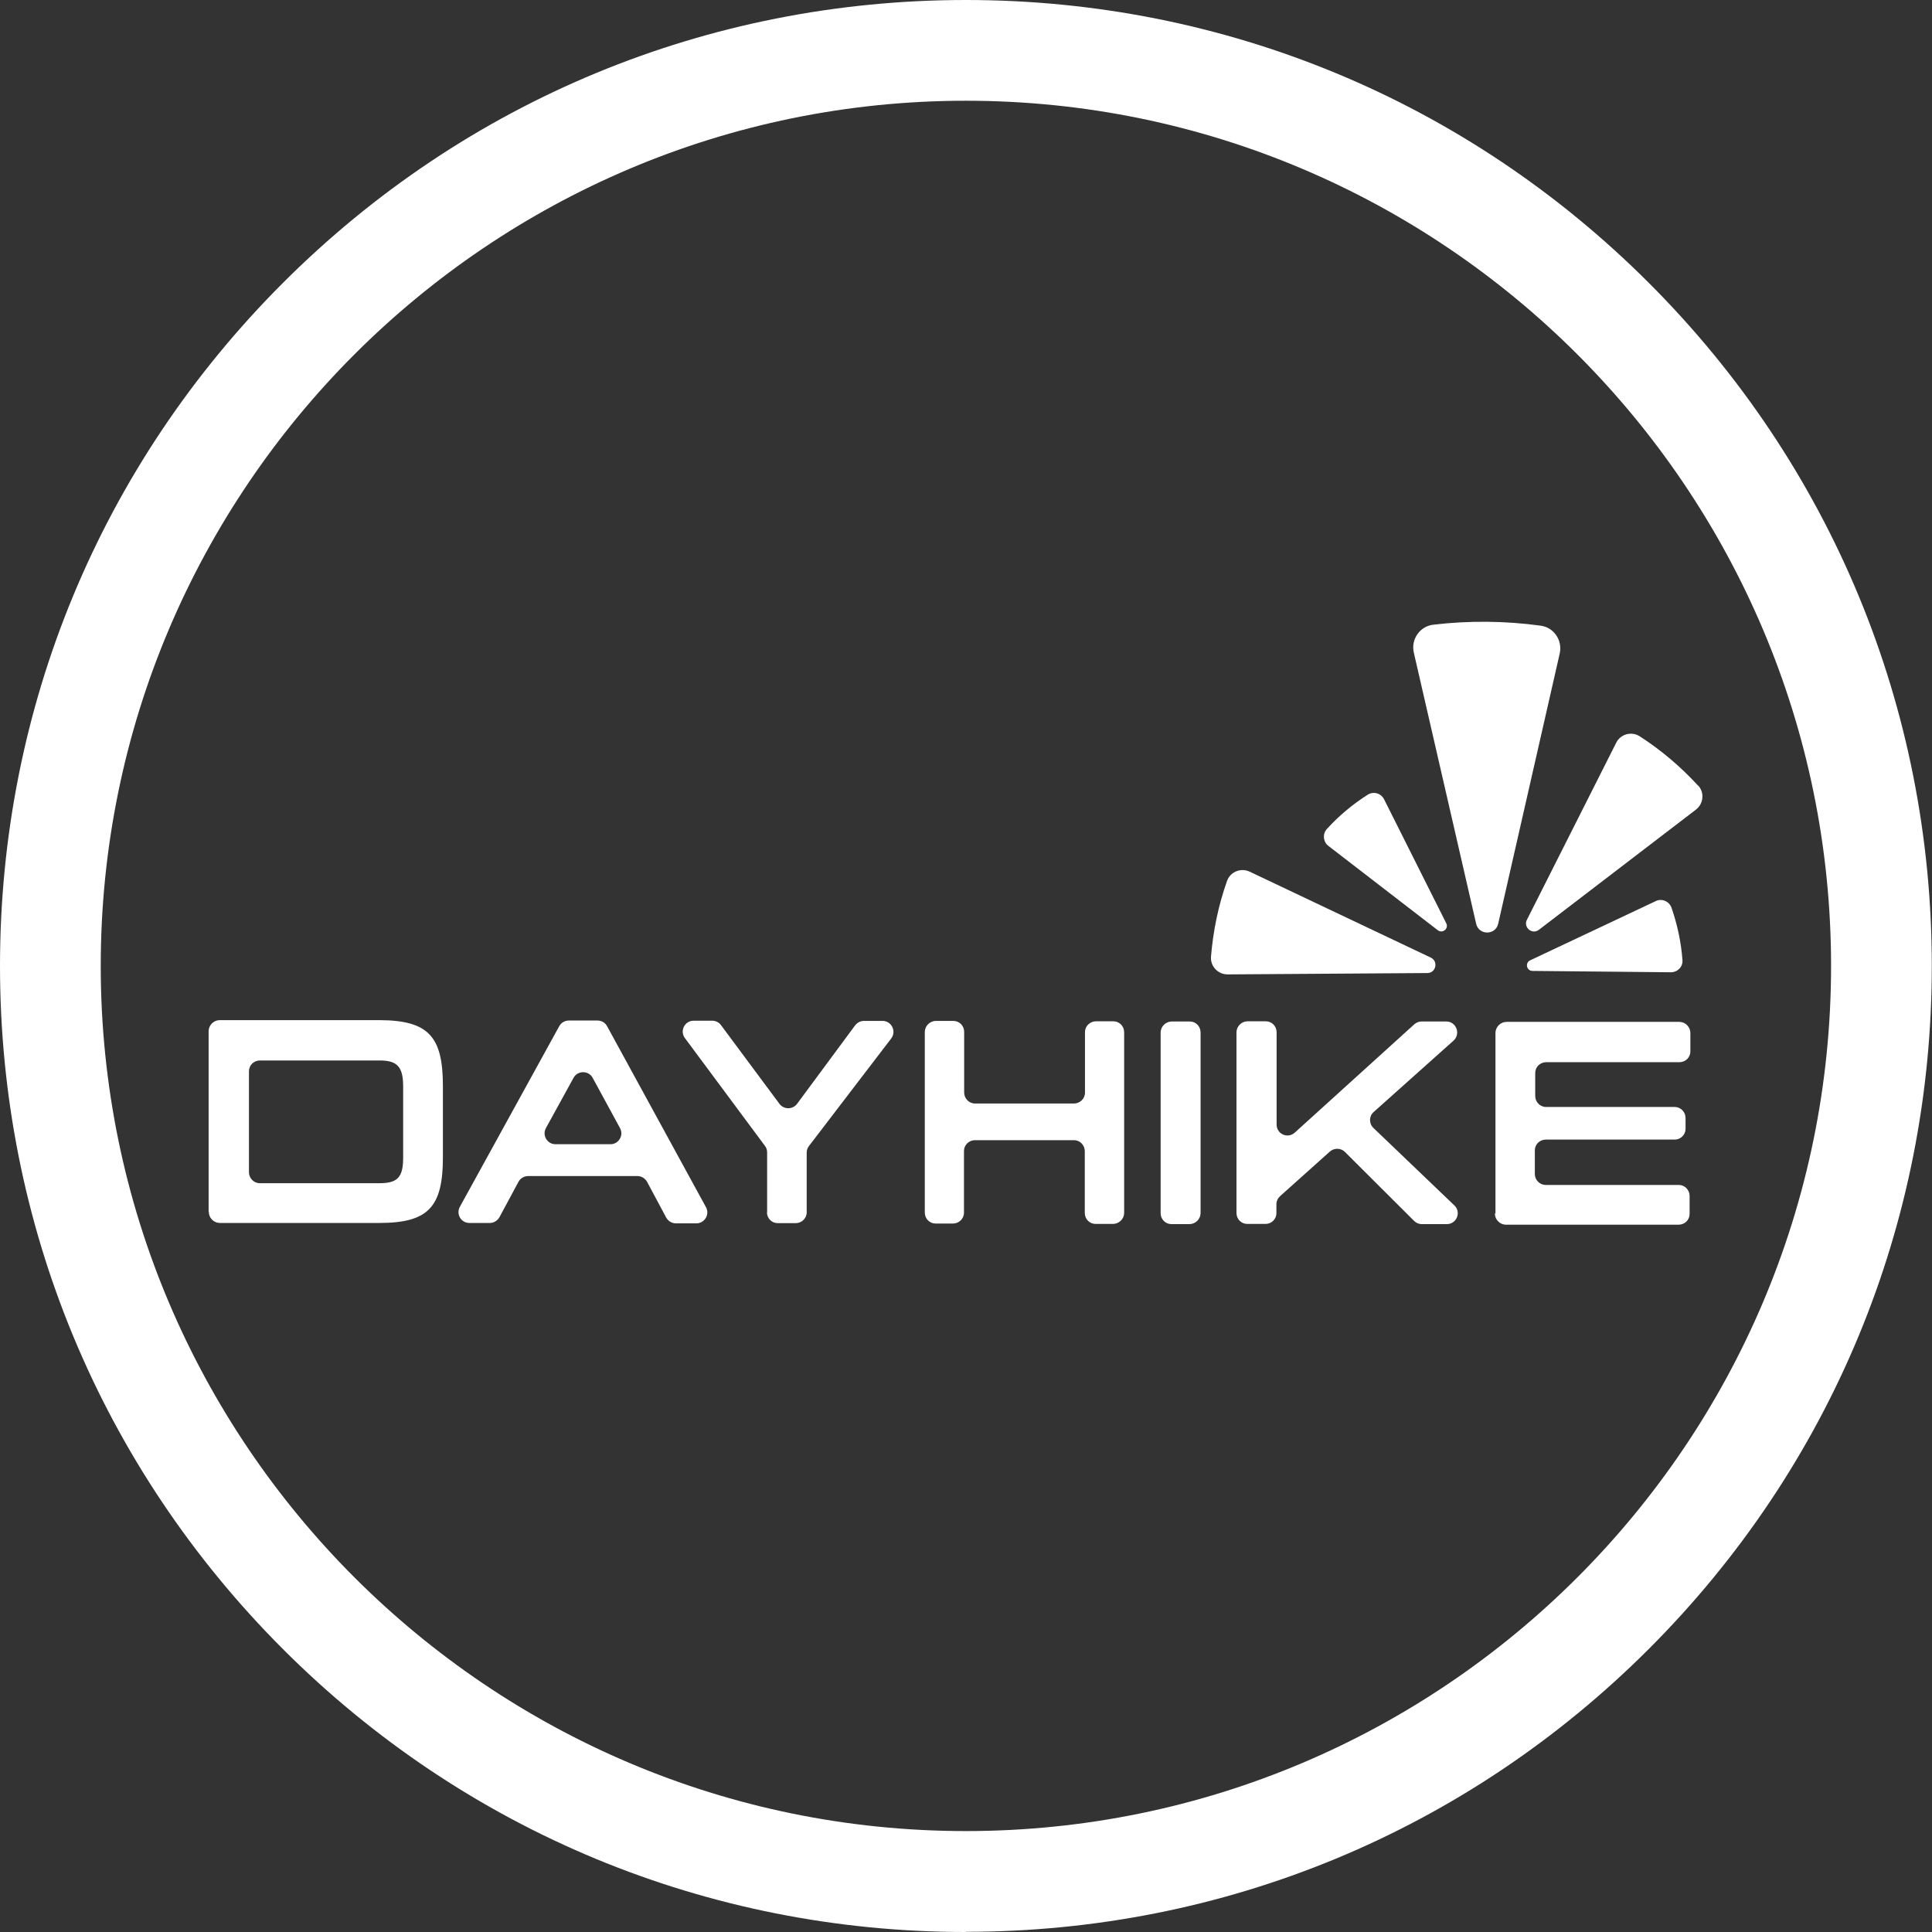
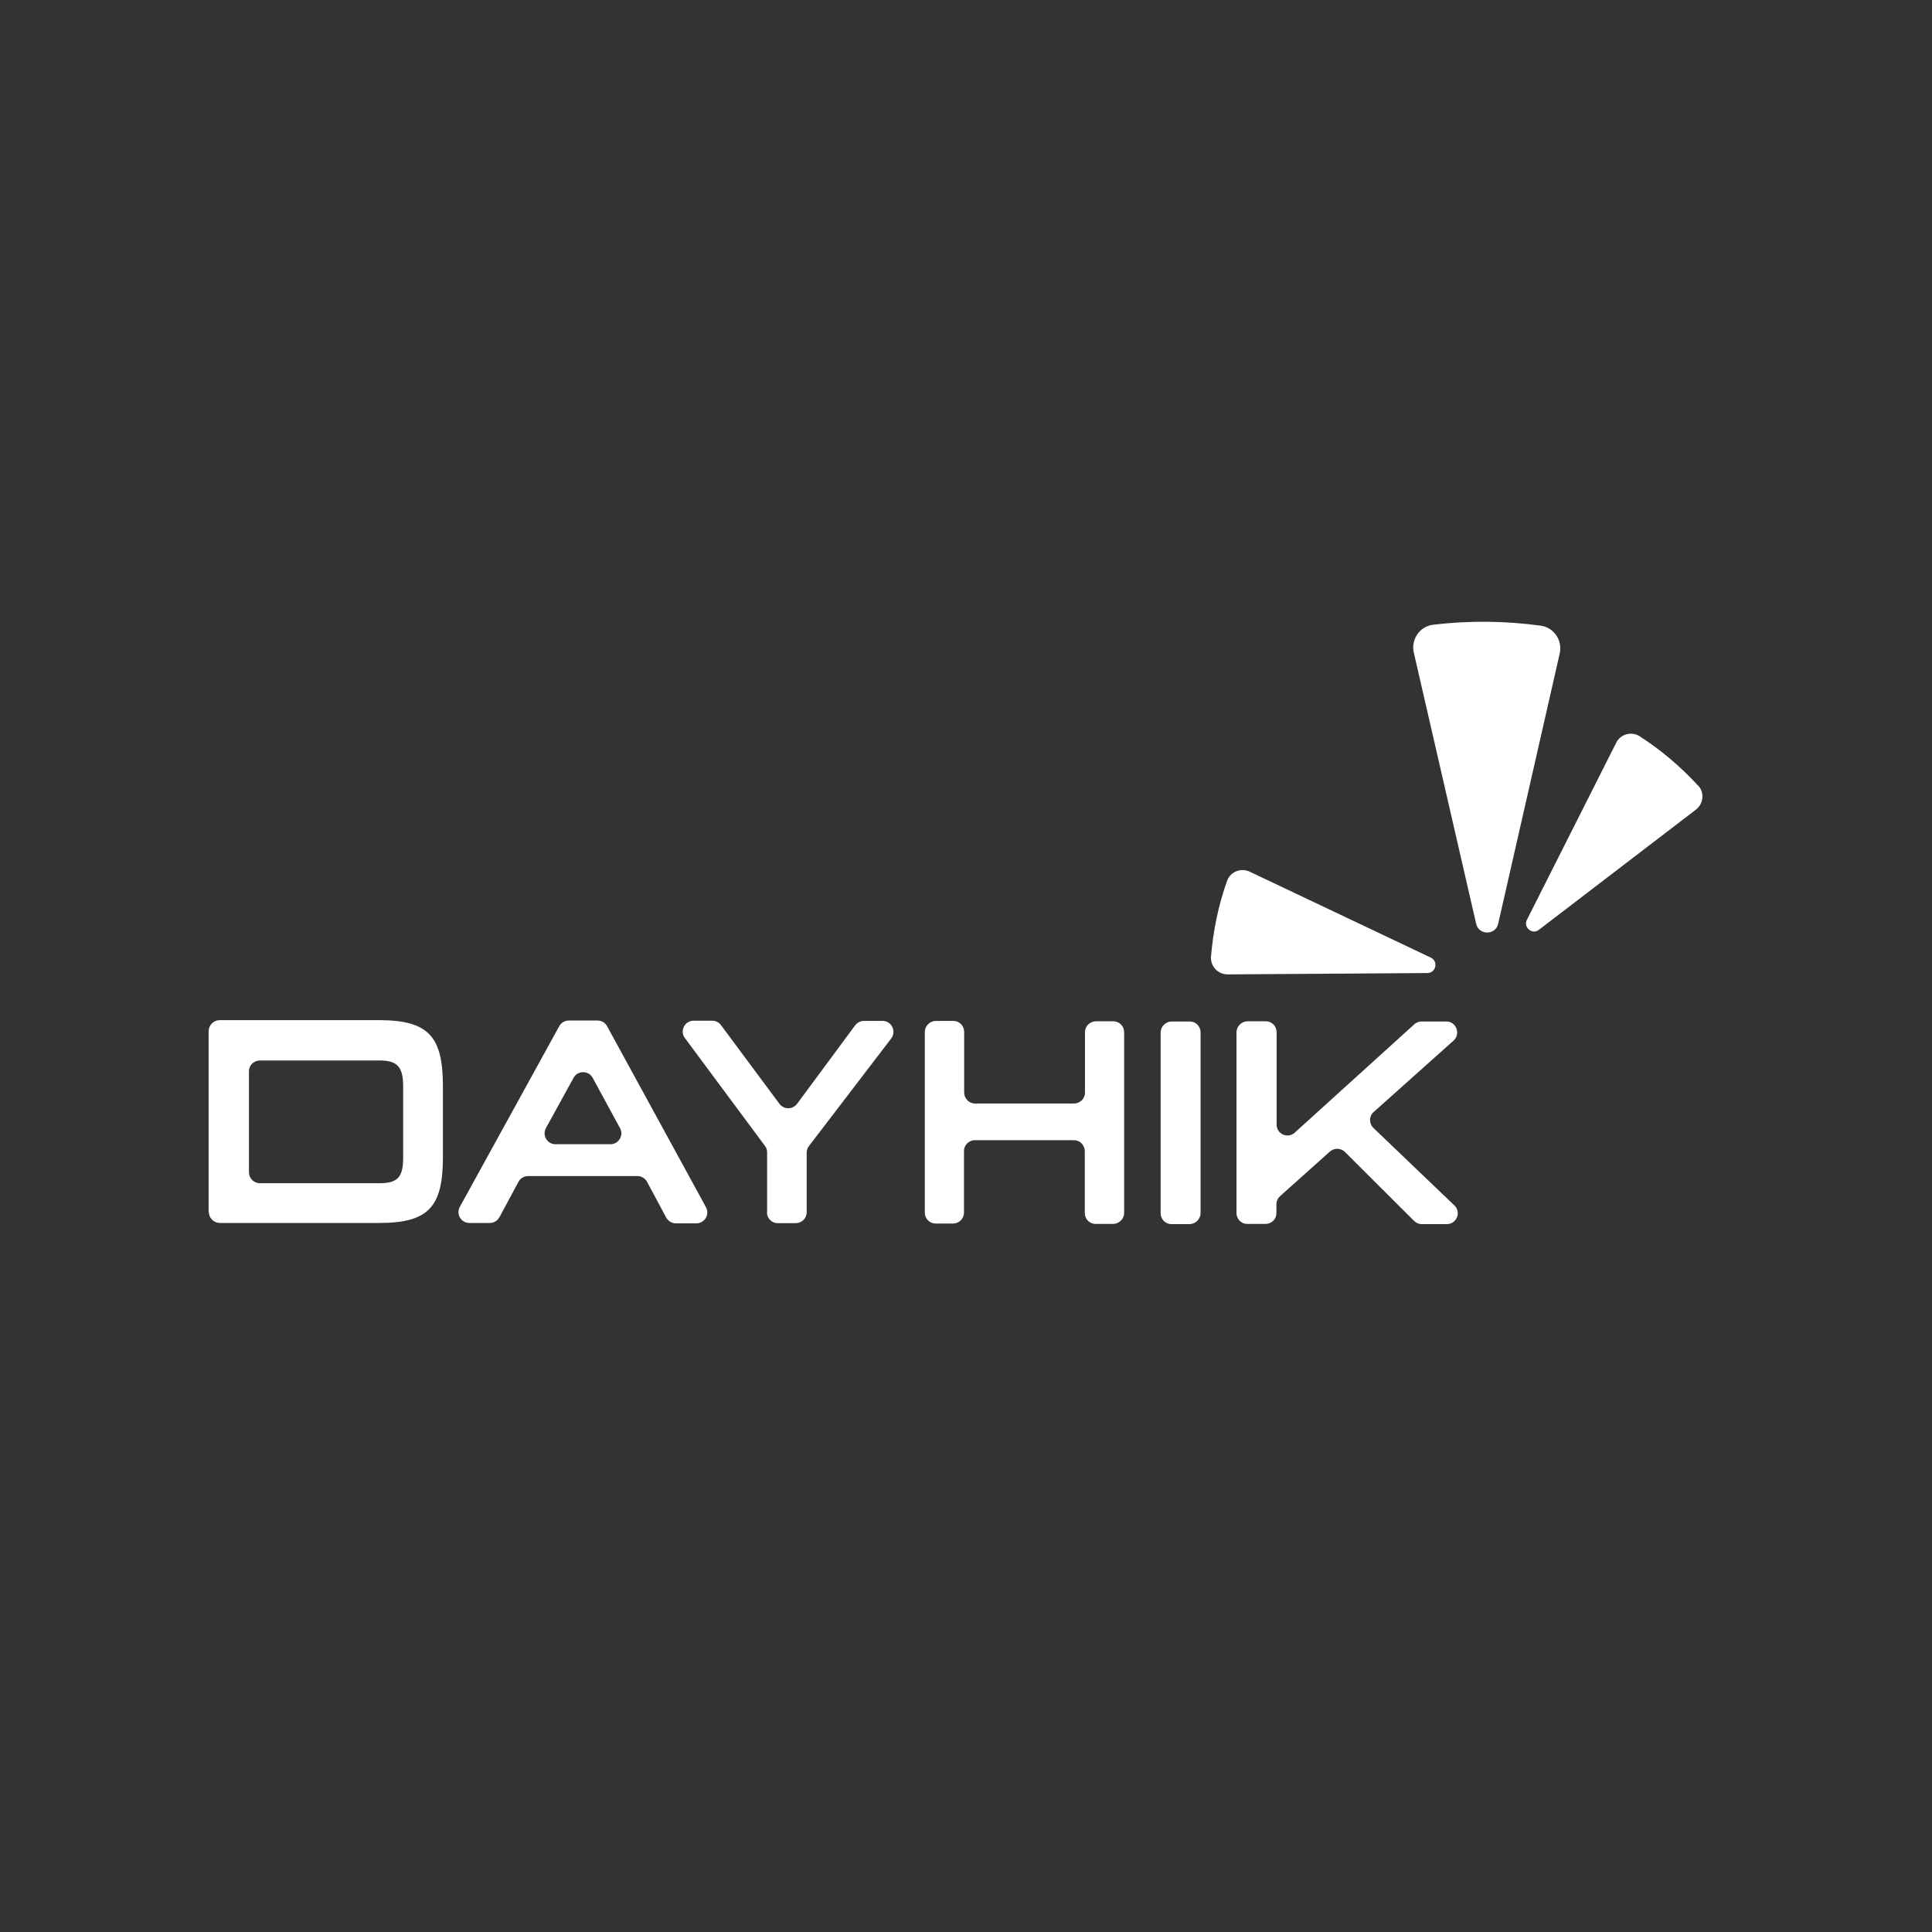
<svg xmlns="http://www.w3.org/2000/svg" id="Layer_1" viewBox="0 0 100.11 100.11">
  <rect x="0" y="0" width="100.11" height="100.11" fill="#333333" stroke="none" />
  <defs>
    <style>.cls-1{fill:#fff;}</style>
  </defs>
  <path class="cls-1" d="m79.83,32.42c-1.83-.25-3.7-.27-5.56-.05-.7.08-1.17.76-1.01,1.45l3.23,14.05c.14.6,1,.6,1.14,0l3.19-14.01c.15-.68-.3-1.35-.99-1.44Z" />
  <path class="cls-1" d="m87.99,40.71c-.89-.97-1.91-1.84-3.03-2.56-.42-.27-.99-.11-1.21.33l-4.63,9.18c-.2.39.27.79.62.52l8.14-6.23c.39-.3.45-.88.12-1.24Z" />
-   <path class="cls-1" d="m68.75,42.96c.62-.68,1.33-1.28,2.12-1.78.3-.19.69-.08.85.24l3.22,6.42c.14.28-.19.55-.44.36l-5.67-4.37c-.27-.21-.31-.61-.08-.87Z" />
  <path class="cls-1" d="m62.75,49.57c.11-1.33.38-2.65.83-3.92.17-.48.72-.7,1.18-.48l9.38,4.45c.4.19.27.8-.18.8l-10.35.07c-.5,0-.9-.42-.86-.92Z" />
-   <path class="cls-1" d="m87.18,49.75c-.07-.92-.26-1.83-.57-2.72-.12-.33-.5-.49-.81-.34l-6.51,3.07c-.28.13-.19.55.12.55l7.17.07c.35,0,.63-.29.6-.64Z" />
  <path class="cls-1" d="m10.81,62.79v-9.37c.01-.31.27-.56.58-.56h8.27c2.55.01,3.29.85,3.29,3.42v3.69c0,2.58-.76,3.4-3.3,3.4h-8.27c-.31-.01-.56-.26-.56-.58Zm10.08-6.5c0-1.04-.33-1.34-1.23-1.34h-6.19c-.31,0-.57.24-.57.56v5.23c0,.31.25.57.56.57h6.19c.93,0,1.24-.28,1.24-1.32v-3.69Z" />
  <path class="cls-1" d="m34.52,63.09l-.99-1.85c-.1-.18-.29-.3-.5-.3h-5.66c-.21,0-.4.11-.5.29l-.99,1.84c-.1.18-.29.3-.5.3h-1.06c-.43,0-.7-.46-.49-.84l5.15-9.36c.1-.18.29-.29.5-.29h1.48c.21,0,.4.11.5.3l5.12,9.37c.21.38-.07.84-.5.84h-1.06c-.21,0-.4-.12-.5-.3Zm-4.8-7.24l-1.43,2.6c-.21.38.07.84.49.84h2.85c.43,0,.7-.46.5-.83l-1.42-2.61c-.21-.39-.78-.39-.99,0Z" />
  <path class="cls-1" d="m39.75,62.83v-3.11c0-.12-.03-.24-.11-.34l-4.15-5.59c-.28-.37-.01-.9.45-.9h.97c.18,0,.35.09.45.23l3.03,4.08c.23.3.68.3.91,0l3.01-4.07c.11-.14.28-.23.45-.23h.97c.47,0,.73.54.45.91l-4.26,5.57c-.08.1-.12.22-.12.34v3.1c0,.31-.26.56-.57.56h-.93c-.31,0-.56-.25-.56-.57Z" />
  <path class="cls-1" d="m56.21,62.85v-3.2c0-.31-.25-.57-.56-.57h-5.13c-.31,0-.57.25-.57.56v3.2c0,.31-.26.56-.57.56h-.9c-.31,0-.56-.25-.56-.57v-9.37c.01-.31.27-.56.58-.56h.9c.31,0,.56.25.56.57v3.14c0,.31.25.57.56.57h5.13c.31,0,.57-.25.57-.56v-3.14c0-.31.26-.56.57-.56h.9c.31,0,.56.25.56.57v9.37c-.01.31-.27.56-.58.56h-.9c-.31,0-.56-.25-.56-.57Z" />
  <path class="cls-1" d="m60.14,62.86v-9.37c.01-.31.27-.56.58-.56h.93c.31,0,.56.25.56.57v9.37c-.01.31-.27.56-.58.56h-.93c-.31,0-.56-.25-.56-.57Z" />
  <path class="cls-1" d="m73.28,63.27l-3.59-3.58c-.21-.21-.55-.22-.78-.02l-2.58,2.31c-.12.11-.19.26-.19.42v.46c0,.31-.25.56-.57.56h-.94c-.31,0-.56-.25-.56-.57v-9.37c.01-.31.27-.56.58-.56h.94c.31,0,.56.25.56.57v4.78c0,.49.57.75.94.42l6.19-5.61c.1-.09.24-.15.38-.15h1.28c.52,0,.76.64.38.99l-4.14,3.7c-.25.22-.25.6-.01.83l4.19,4.01c.37.35.12.97-.39.97h-1.3c-.15,0-.29-.06-.4-.17Z" />
-   <path class="cls-1" d="m77.49,62.88v-9.37c.01-.31.27-.56.58-.56h8.96c.31.01.56.27.56.58v.95c0,.31-.25.56-.57.56h-6.9c-.31,0-.57.24-.57.56v1.19c0,.31.25.57.56.57h6.67c.31,0,.56.26.56.57v.56c0,.31-.25.56-.57.56h-6.67c-.31,0-.57.24-.57.56v1.22c0,.31.25.57.56.57h6.9c.31,0,.56.26.56.57v.93c0,.31-.25.56-.57.56h-8.96c-.31-.01-.56-.27-.56-.58Z" />
-   <path class="cls-1" d="m50.05,100.11c-13.37,0-25.94-5.21-35.39-14.66C5.21,75.99,0,63.42,0,50.05S5.21,24.11,14.66,14.66C24.11,5.21,36.68,0,50.05,0s25.94,5.21,35.39,14.66c9.45,9.45,14.66,22.02,14.66,35.39s-5.21,25.94-14.66,35.39c-9.45,9.45-22.02,14.66-35.39,14.66Zm0-94.89C25.33,5.22,5.22,25.33,5.22,50.05s20.11,44.83,44.83,44.83,44.83-20.11,44.83-44.83S74.77,5.22,50.05,5.22Z" />
</svg>